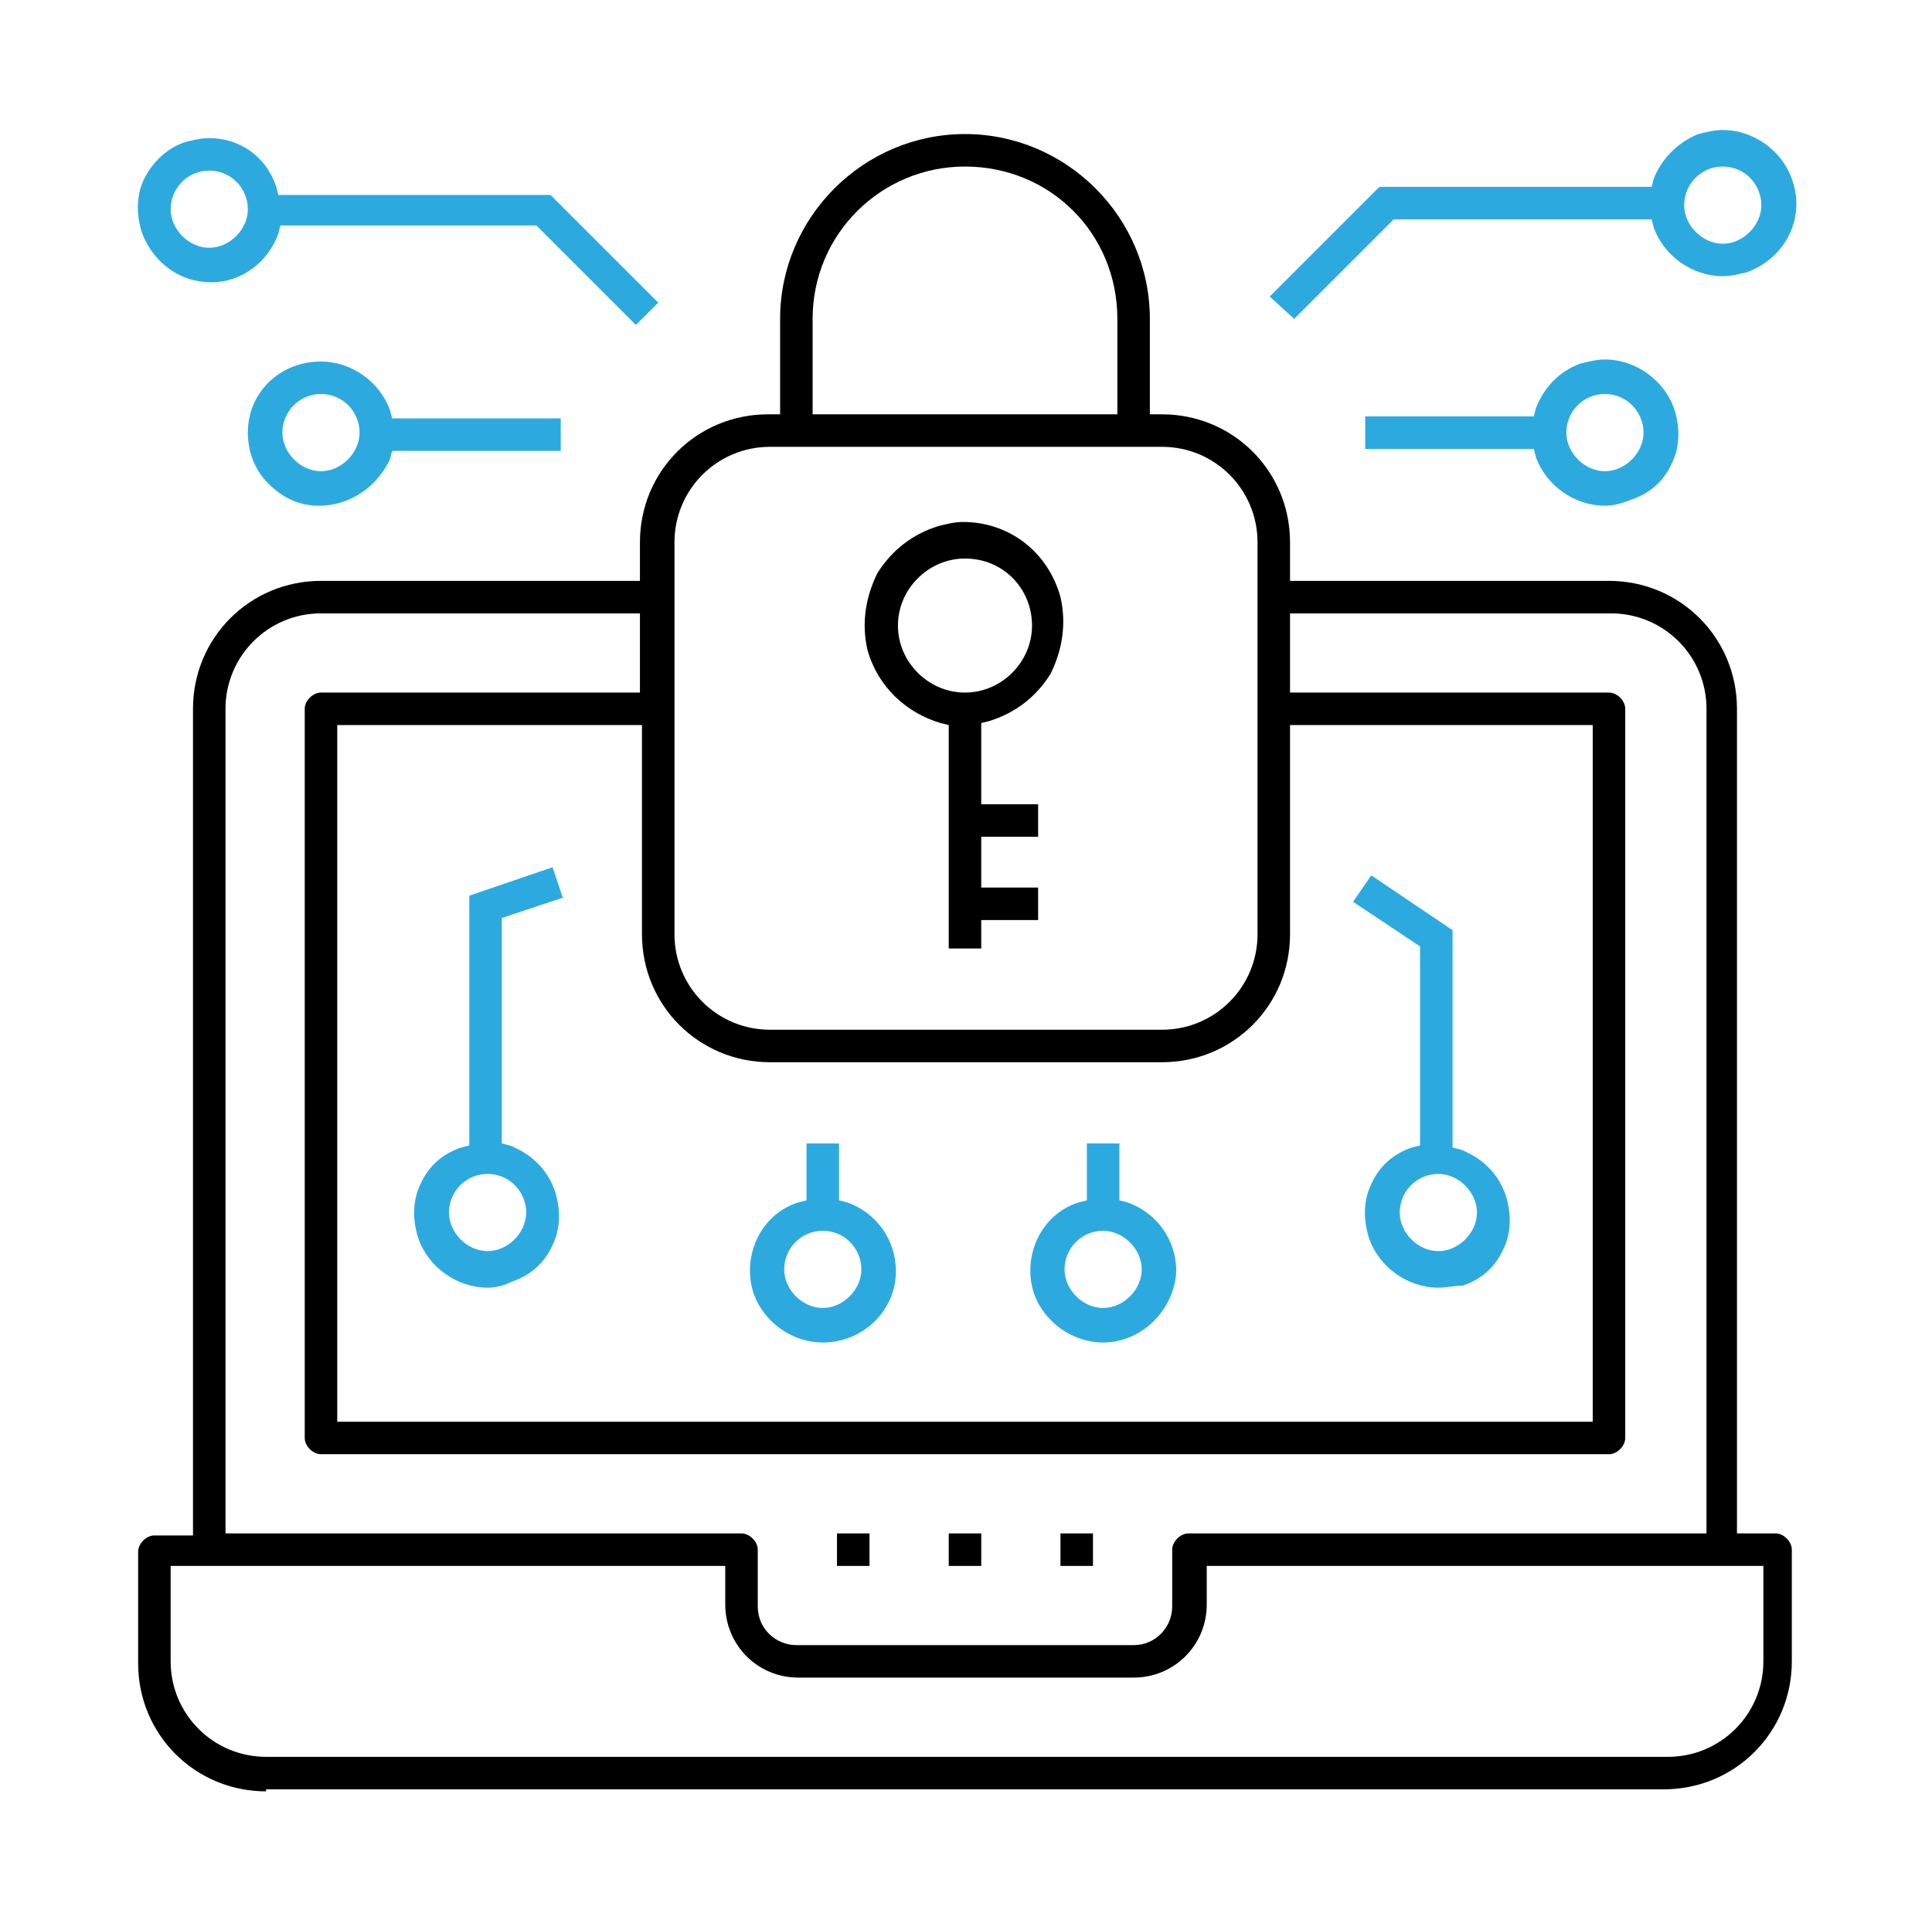
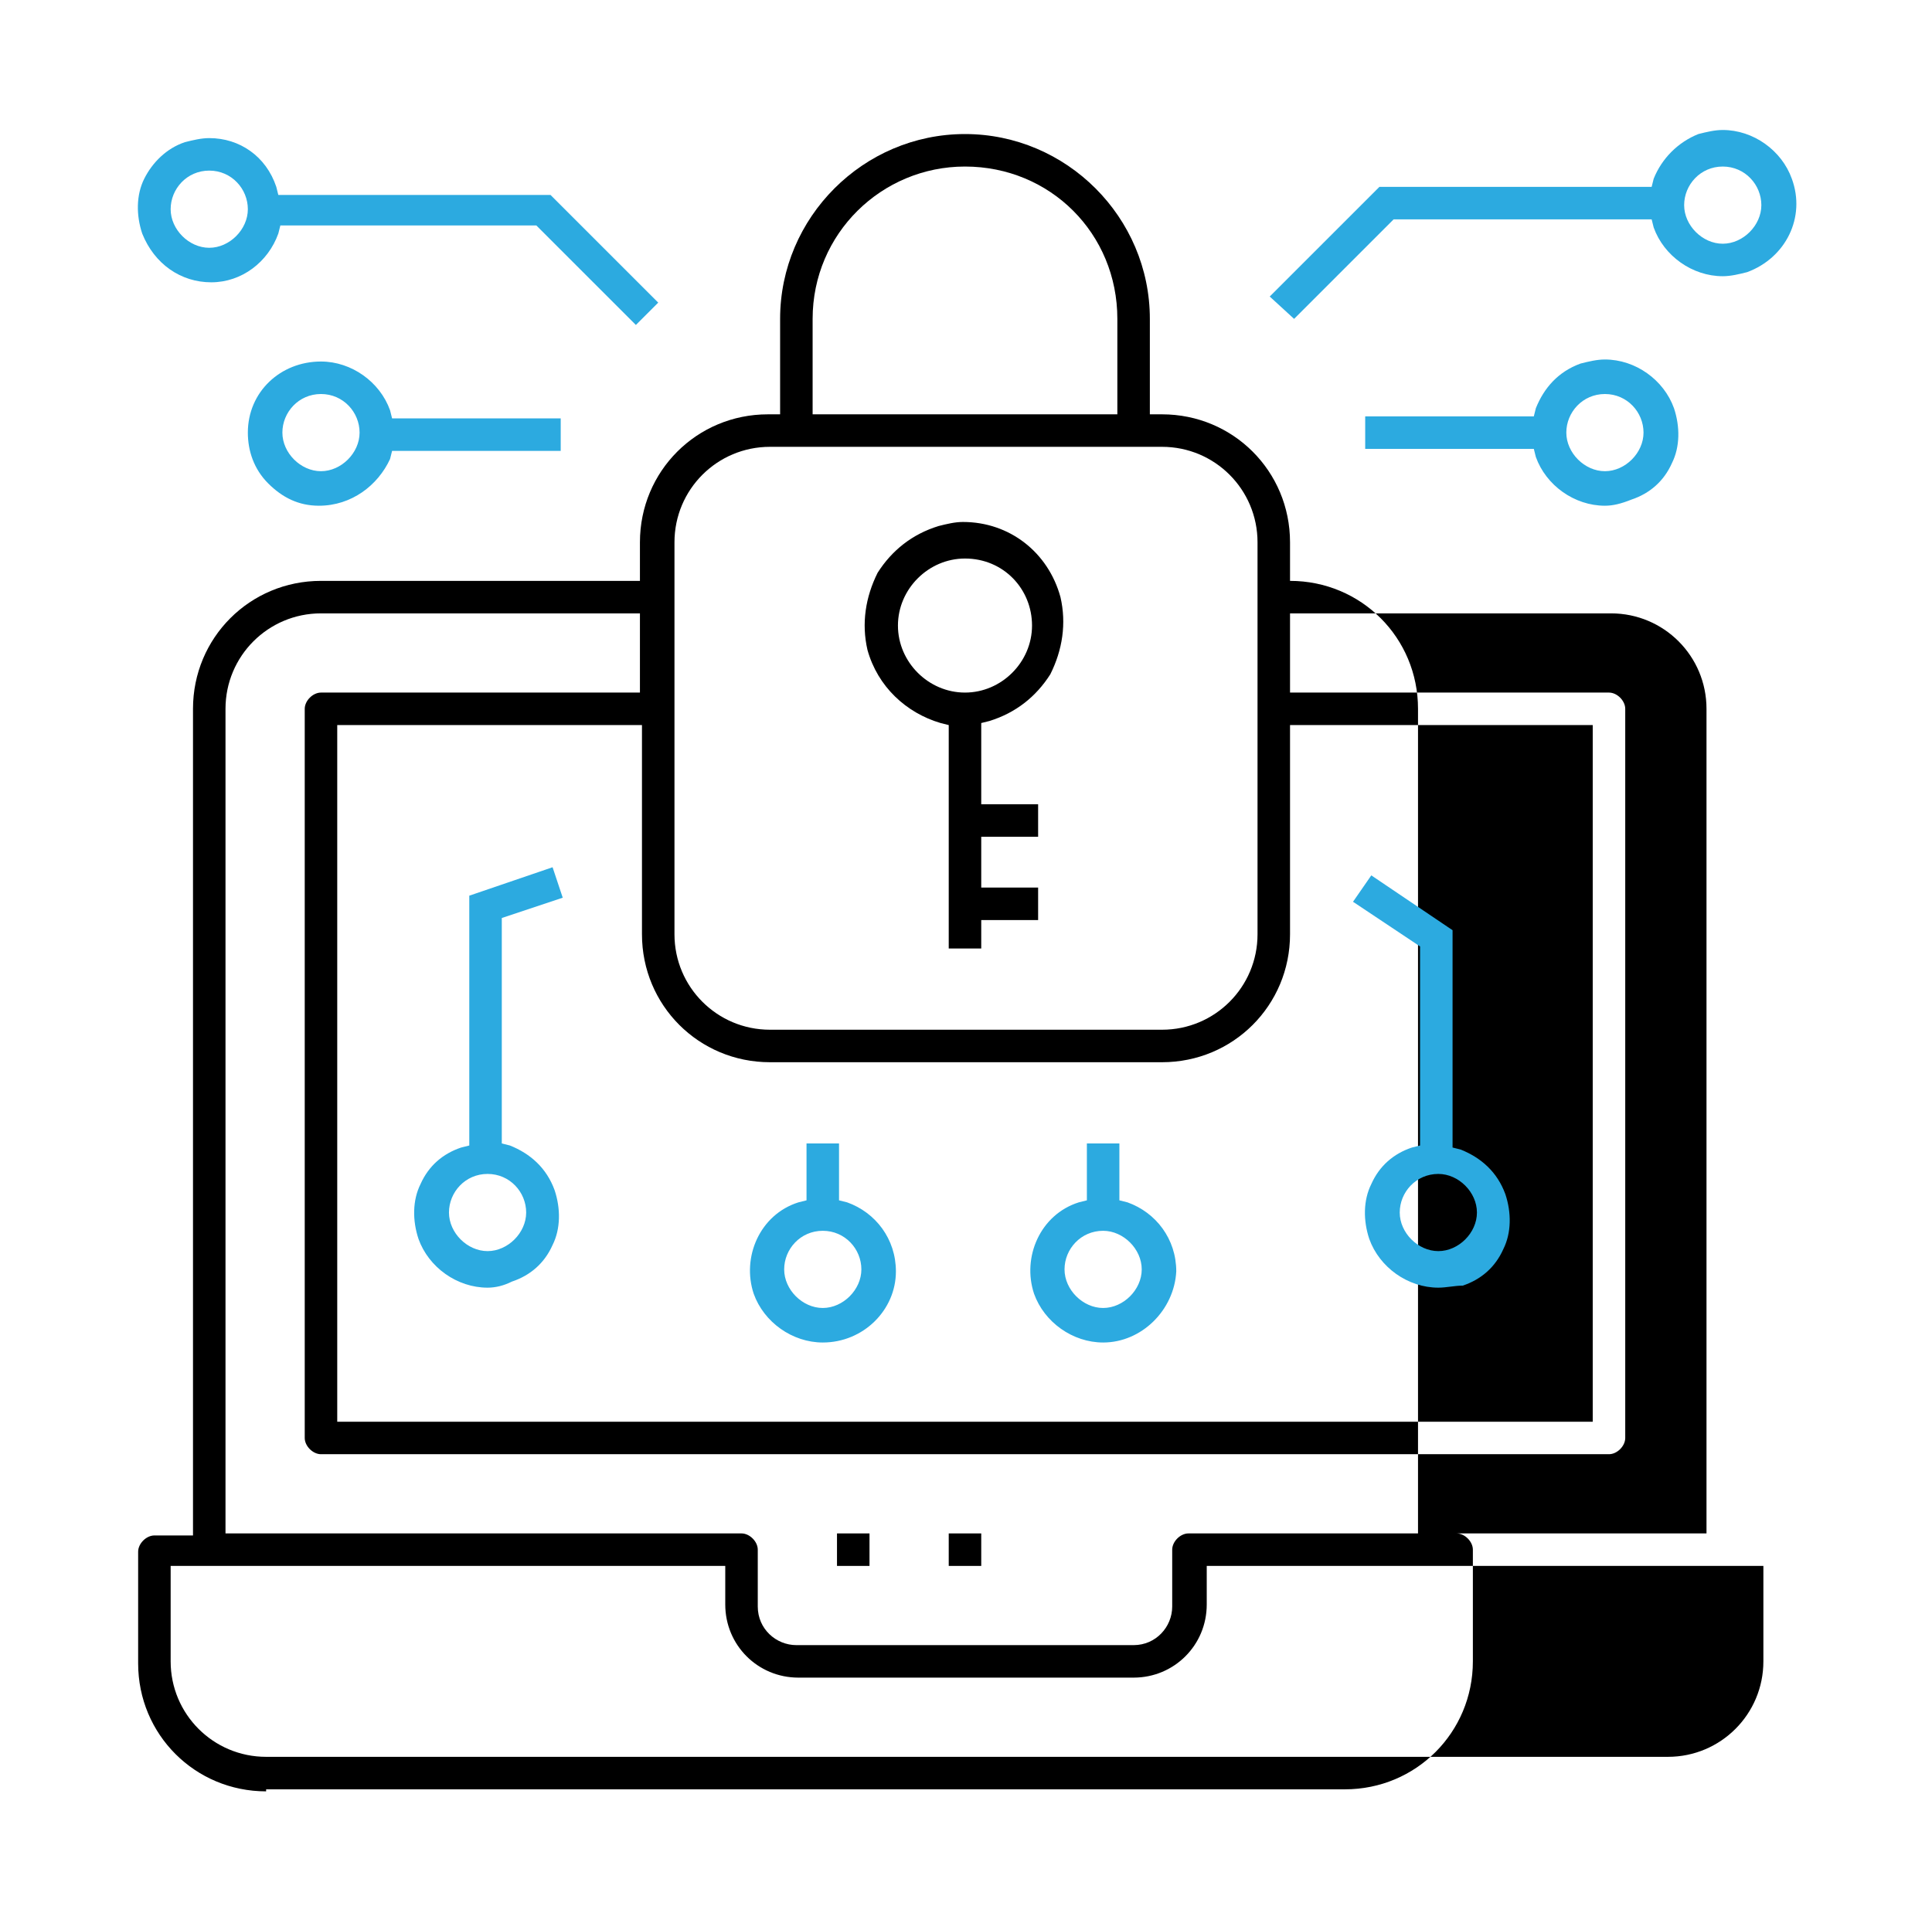
<svg xmlns="http://www.w3.org/2000/svg" version="1.1" id="Layer_1" x="0px" y="0px" width="95.1px" height="94.7px" viewBox="0 0 95.1 94.7" style="enable-background:new 0 0 95.1 94.7;" xml:space="preserve">
  <style type="text/css">
	.st0{fill:#2CAAE0;}
</style>
  <g>
-     <path d="M13.1,88.2c-3.5,0-6.3-2.8-6.3-6.3v-5.5c0-0.4,0.4-0.8,0.8-0.8h1.9V34.9c0-3.5,2.8-6.3,6.3-6.3h15.7v-1.9   c0-3.5,2.8-6.3,6.3-6.3l0.6,0v-4.7c0-5,4.1-9.1,9.1-9.1s9.1,4.1,9.1,9.1v4.7l0.6,0c3.5,0,6.3,2.8,6.3,6.3v1.9h15.7   c3.5,0,6.3,2.8,6.3,6.3v40.6h1.9c0.4,0,0.8,0.4,0.8,0.8v5.5c0,3.5-2.8,6.3-6.3,6.3h0H13.1z M8.4,81.8c0,2.6,2.1,4.7,4.7,4.7h69   c2.6,0,4.7-2.1,4.7-4.7v-4.7H59.4v1.9c0,2-1.6,3.6-3.6,3.6H39.3c-2,0-3.6-1.6-3.6-3.6v-1.9H8.4V81.8z M15.8,30.2   c-2.6,0-4.7,2.1-4.7,4.7v40.6h25.4c0.4,0,0.8,0.4,0.8,0.8v2.8c0,1.1,0.9,1.9,1.9,1.9h16.6c1.1,0,1.9-0.9,1.9-1.9v-2.8   c0-0.4,0.4-0.8,0.8-0.8H84V34.9c0-2.6-2.1-4.7-4.7-4.7H63.5v3.9h15.7c0.4,0,0.8,0.4,0.8,0.8v35.9c0,0.4-0.4,0.8-0.8,0.8H15.8   c-0.4,0-0.8-0.4-0.8-0.8V34.9c0-0.4,0.4-0.8,0.8-0.8h15.7v-3.9H15.8z M16.6,70h61.8V35.7H63.5V46c0,3.5-2.8,6.3-6.3,6.3H37.9   c-3.5,0-6.3-2.8-6.3-6.3V35.7H16.6V70z M37.9,22c-2.6,0-4.7,2.1-4.7,4.7V46c0,2.6,2.1,4.7,4.7,4.7h19.3c2.6,0,4.7-2.1,4.7-4.7V26.7   c0-2.6-2.1-4.7-4.7-4.7H37.9z M47.5,8.2c-4.1,0-7.5,3.3-7.5,7.5v4.7H55v-4.7C55,11.5,51.7,8.2,47.5,8.2z" />
+     <path d="M13.1,88.2c-3.5,0-6.3-2.8-6.3-6.3v-5.5c0-0.4,0.4-0.8,0.8-0.8h1.9V34.9c0-3.5,2.8-6.3,6.3-6.3h15.7v-1.9   c0-3.5,2.8-6.3,6.3-6.3l0.6,0v-4.7c0-5,4.1-9.1,9.1-9.1s9.1,4.1,9.1,9.1v4.7l0.6,0c3.5,0,6.3,2.8,6.3,6.3v1.9c3.5,0,6.3,2.8,6.3,6.3v40.6h1.9c0.4,0,0.8,0.4,0.8,0.8v5.5c0,3.5-2.8,6.3-6.3,6.3h0H13.1z M8.4,81.8c0,2.6,2.1,4.7,4.7,4.7h69   c2.6,0,4.7-2.1,4.7-4.7v-4.7H59.4v1.9c0,2-1.6,3.6-3.6,3.6H39.3c-2,0-3.6-1.6-3.6-3.6v-1.9H8.4V81.8z M15.8,30.2   c-2.6,0-4.7,2.1-4.7,4.7v40.6h25.4c0.4,0,0.8,0.4,0.8,0.8v2.8c0,1.1,0.9,1.9,1.9,1.9h16.6c1.1,0,1.9-0.9,1.9-1.9v-2.8   c0-0.4,0.4-0.8,0.8-0.8H84V34.9c0-2.6-2.1-4.7-4.7-4.7H63.5v3.9h15.7c0.4,0,0.8,0.4,0.8,0.8v35.9c0,0.4-0.4,0.8-0.8,0.8H15.8   c-0.4,0-0.8-0.4-0.8-0.8V34.9c0-0.4,0.4-0.8,0.8-0.8h15.7v-3.9H15.8z M16.6,70h61.8V35.7H63.5V46c0,3.5-2.8,6.3-6.3,6.3H37.9   c-3.5,0-6.3-2.8-6.3-6.3V35.7H16.6V70z M37.9,22c-2.6,0-4.7,2.1-4.7,4.7V46c0,2.6,2.1,4.7,4.7,4.7h19.3c2.6,0,4.7-2.1,4.7-4.7V26.7   c0-2.6-2.1-4.7-4.7-4.7H37.9z M47.5,8.2c-4.1,0-7.5,3.3-7.5,7.5v4.7H55v-4.7C55,11.5,51.7,8.2,47.5,8.2z" />
    <rect x="46.7" y="75.5" width="1.6" height="1.6" />
-     <rect x="52.2" y="75.5" width="1.6" height="1.6" />
    <rect x="41.2" y="75.5" width="1.6" height="1.6" />
    <path d="M46.7,46.8V35.7l-0.4-0.1c-1.7-0.5-3.1-1.8-3.6-3.6c-0.3-1.3-0.1-2.6,0.5-3.8c0.7-1.1,1.7-1.9,3-2.3   c0.4-0.1,0.8-0.2,1.2-0.2c2.3,0,4.2,1.5,4.8,3.7c0.3,1.3,0.1,2.6-0.5,3.8c-0.7,1.1-1.7,1.9-3,2.3l-0.4,0.1v4h2.8v1.6h-2.8v2.5h2.8   v1.6h-2.8v1.4H46.7z M47.5,27.5c-1.8,0-3.3,1.5-3.3,3.3s1.5,3.3,3.3,3.3s3.3-1.5,3.3-3.3S49.4,27.5,47.5,27.5z" />
    <path class="st0" d="M62.5,14.6l5.4-5.4h13.4l0.1-0.4c0.4-1,1.2-1.8,2.2-2.2c0.4-0.1,0.8-0.2,1.2-0.2c1.5,0,2.9,1,3.4,2.4   c0.7,1.9-0.3,3.9-2.2,4.6c-0.4,0.1-0.8,0.2-1.2,0.2c-1.5,0-2.9-1-3.4-2.4l-0.1-0.4H68.6l-4.9,4.9L62.5,14.6z M84.8,8.2   c-1.1,0-1.9,0.9-1.9,1.9s0.9,1.9,1.9,1.9s1.9-0.9,1.9-1.9S85.9,8.2,84.8,8.2z" />
    <path class="st0" d="M79,24.9c-1.5,0-2.9-1-3.4-2.4l-0.1-0.4h-8.3v-1.6h8.3l0.1-0.4c0.4-1,1.1-1.8,2.2-2.2c0.4-0.1,0.8-0.2,1.2-0.2   c1.5,0,2.9,1,3.4,2.4c0.3,0.9,0.3,1.9-0.1,2.7c-0.4,0.9-1.1,1.5-2,1.8C79.8,24.8,79.4,24.9,79,24.9z M79,19.4   c-1.1,0-1.9,0.9-1.9,1.9s0.9,1.9,1.9,1.9s1.9-0.9,1.9-1.9S80.1,19.4,79,19.4z" />
    <path class="st0" d="M26.4,11.1H13.8l-0.1,0.4c-0.5,1.4-1.8,2.4-3.3,2.4c-1.5,0-2.8-0.9-3.4-2.4c-0.3-0.9-0.3-1.9,0.1-2.7   s1.1-1.5,2-1.8c0.4-0.1,0.8-0.2,1.2-0.2c1.5,0,2.8,0.9,3.3,2.4l0.1,0.4h13.4l5.3,5.3L31.3,16L26.4,11.1z M10.3,8.4   c-1.1,0-1.9,0.9-1.9,1.9s0.9,1.9,1.9,1.9s1.9-0.9,1.9-1.9S11.4,8.4,10.3,8.4z" />
    <path class="st0" d="M15.7,24.9c-1,0-1.8-0.4-2.5-1.1c-0.7-0.7-1-1.6-1-2.5c0-2,1.6-3.5,3.6-3.5c1.5,0,2.9,1,3.4,2.4l0.1,0.4h8.3   v1.6h-8.3l-0.1,0.4C18.6,23.9,17.3,24.9,15.7,24.9L15.7,24.9z M15.8,19.4c-1.1,0-1.9,0.9-1.9,1.9s0.9,1.9,1.9,1.9s1.9-0.9,1.9-1.9   S16.9,19.4,15.8,19.4z" />
    <path class="st0" d="M70.8,63.4c-1.5,0-2.9-1-3.4-2.4c-0.3-0.9-0.3-1.9,0.1-2.7c0.4-0.9,1.1-1.5,2-1.8l0.4-0.1v-9.8l-3.3-2.2   l0.9-1.3l4,2.7v10.7l0.4,0.1c1,0.4,1.8,1.1,2.2,2.2c0.3,0.9,0.3,1.9-0.1,2.7c-0.4,0.9-1.1,1.5-2,1.8C71.6,63.3,71.2,63.4,70.8,63.4   L70.8,63.4z M70.8,57.8c-1.1,0-1.9,0.9-1.9,1.9s0.9,1.9,1.9,1.9s1.9-0.9,1.9-1.9S71.8,57.8,70.8,57.8z" />
    <path class="st0" d="M24,63.4c-1.5,0-2.9-1-3.4-2.4c-0.3-0.9-0.3-1.9,0.1-2.7c0.4-0.9,1.1-1.5,2-1.8l0.4-0.1V44.1l4.1-1.4l0.5,1.5   l-3,1v11.1l0.4,0.1c1,0.4,1.8,1.1,2.2,2.2c0.3,0.9,0.3,1.9-0.1,2.7c-0.4,0.9-1.1,1.5-2,1.8C24.8,63.3,24.4,63.4,24,63.4L24,63.4z    M24,57.8c-1.1,0-1.9,0.9-1.9,1.9s0.9,1.9,1.9,1.9s1.9-0.9,1.9-1.9S25.1,57.8,24,57.8z" />
    <path class="st0" d="M40.5,66.1c-1.5,0-2.9-1-3.4-2.4c-0.6-1.8,0.3-3.9,2.2-4.5l0.4-0.1v-2.8h1.6v2.8l0.4,0.1   c1.4,0.5,2.4,1.8,2.4,3.4C44.1,64.5,42.5,66.1,40.5,66.1L40.5,66.1z M40.5,60.6c-1.1,0-1.9,0.9-1.9,1.9s0.9,1.9,1.9,1.9   s1.9-0.9,1.9-1.9S41.6,60.6,40.5,60.6z" />
    <path class="st0" d="M54.3,66.1c-1.5,0-2.9-1-3.4-2.4c-0.6-1.8,0.3-3.9,2.2-4.5l0.4-0.1v-2.8h1.6v2.8l0.4,0.1   c1.4,0.5,2.4,1.8,2.4,3.4C57.8,64.5,56.2,66.1,54.3,66.1L54.3,66.1z M54.3,60.6c-1.1,0-1.9,0.9-1.9,1.9s0.9,1.9,1.9,1.9   s1.9-0.9,1.9-1.9S55.3,60.6,54.3,60.6z" />
  </g>
</svg>